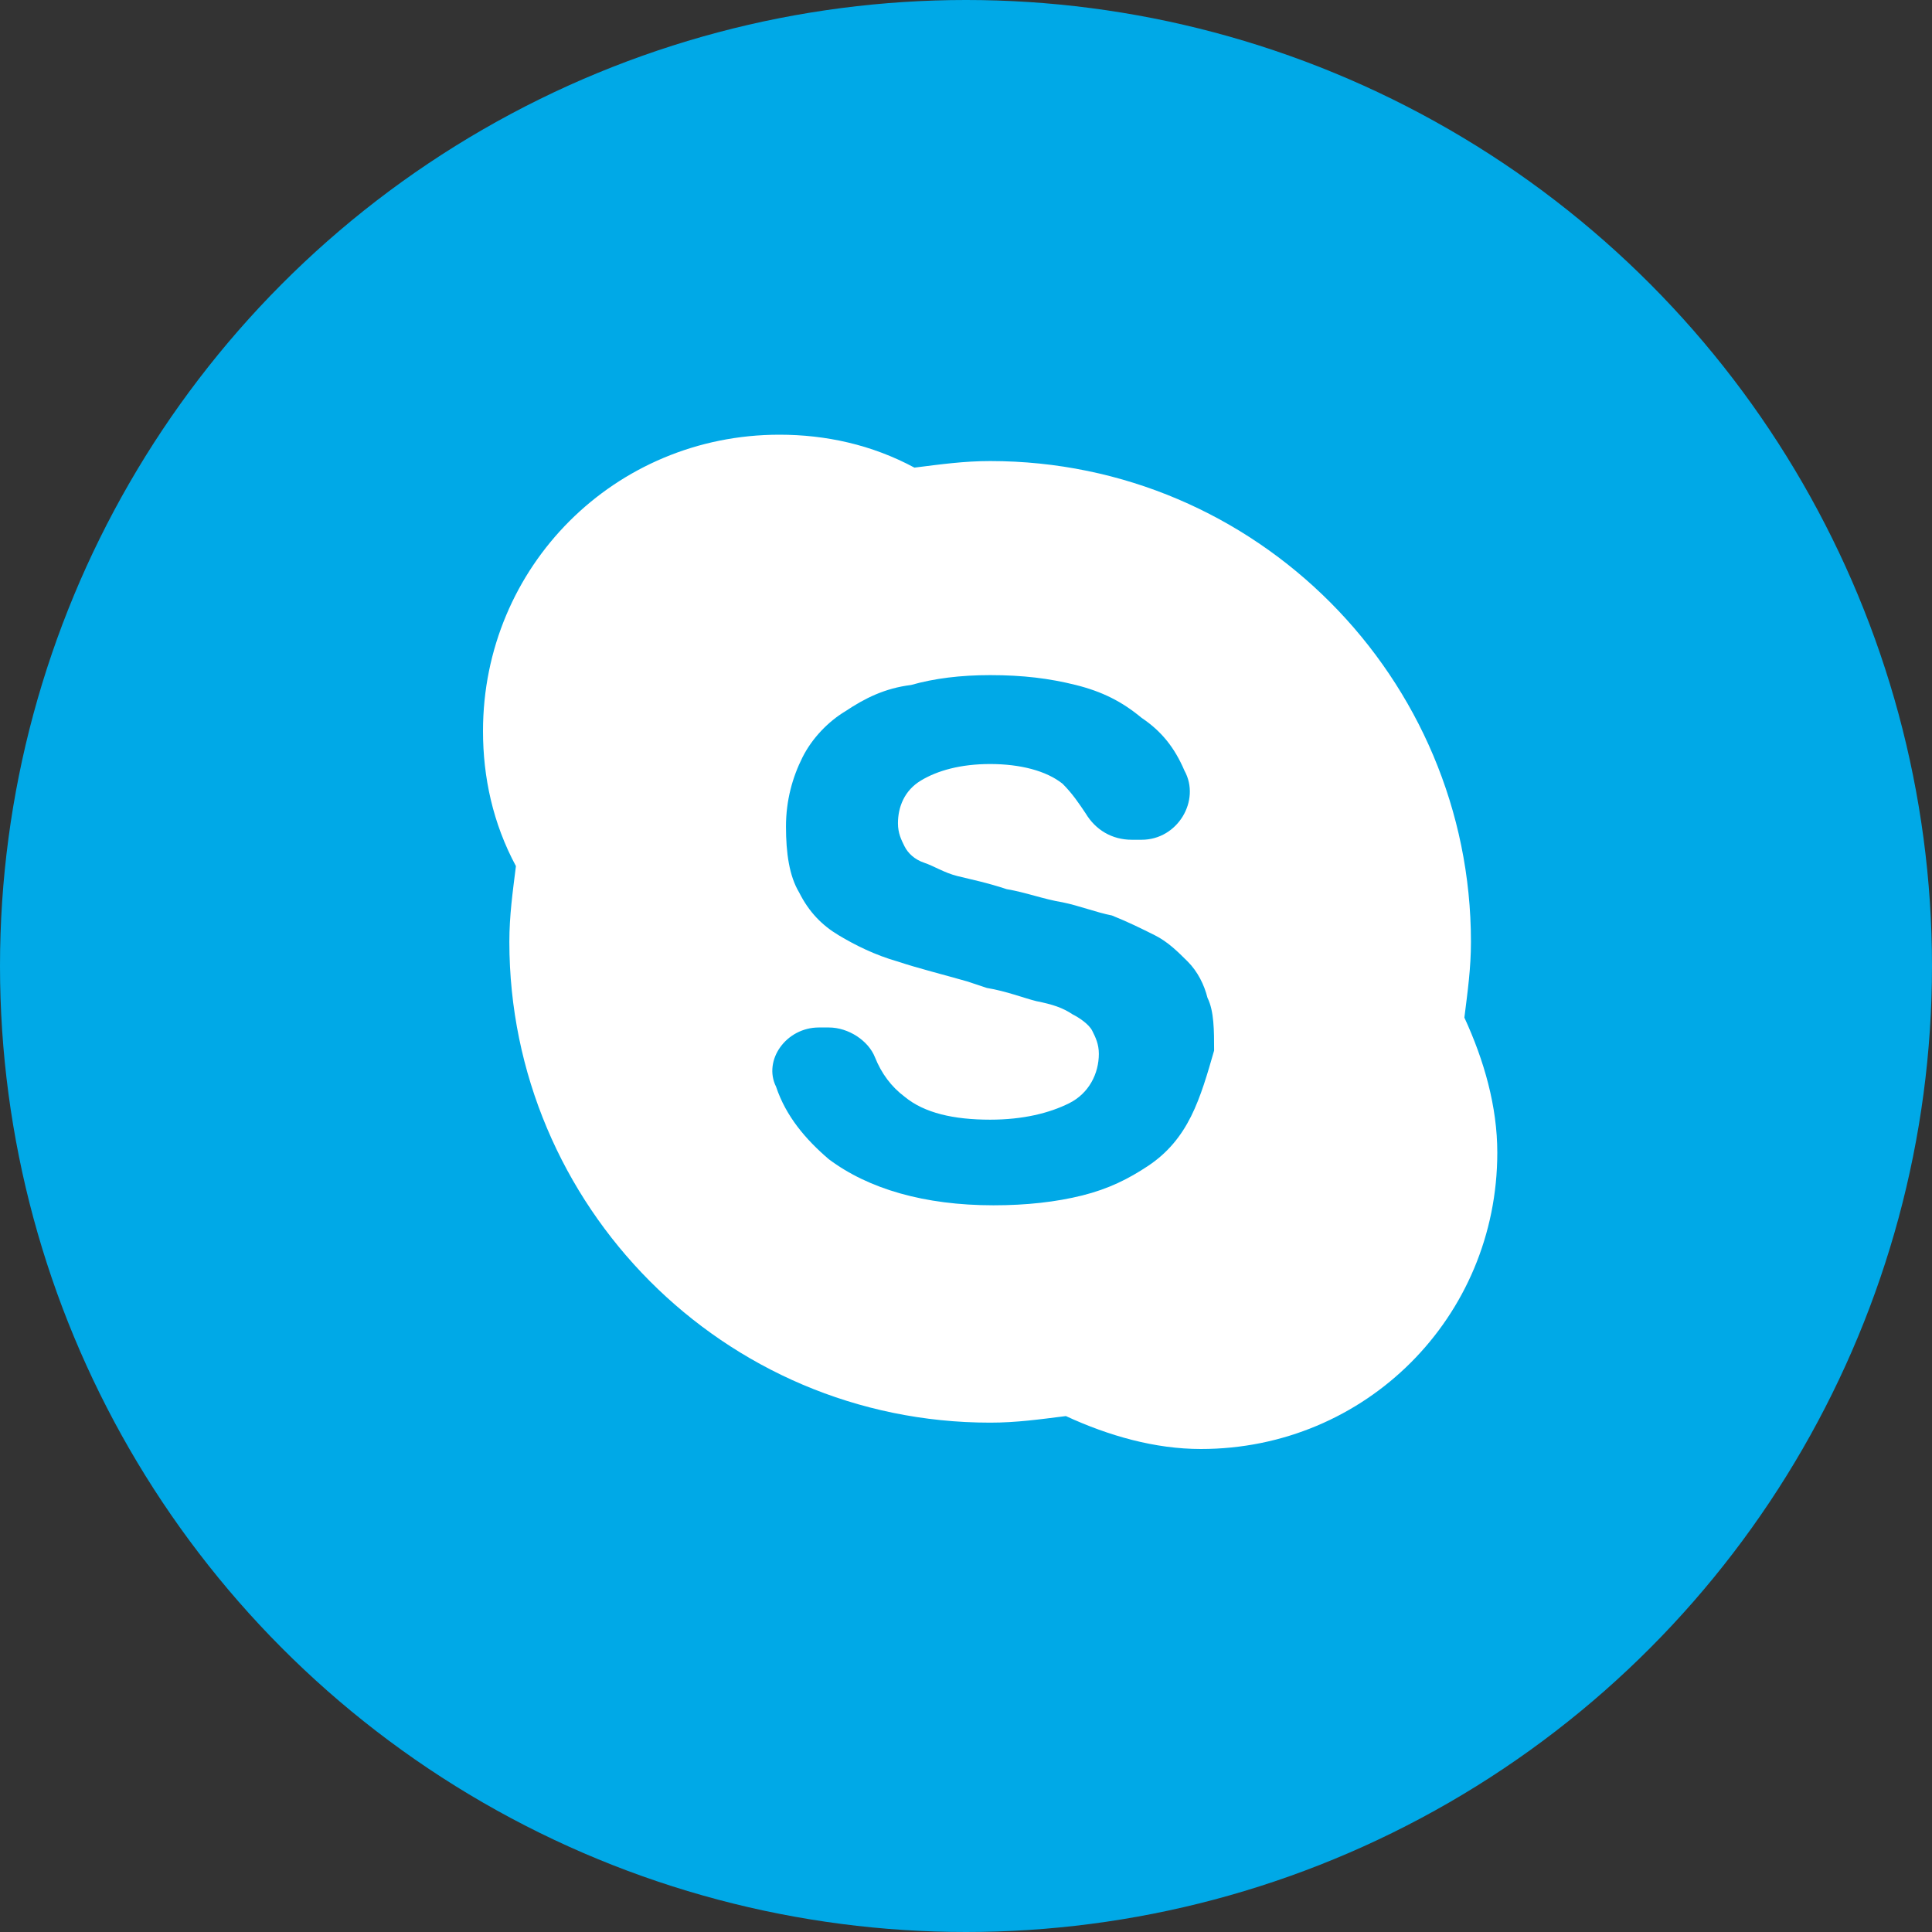
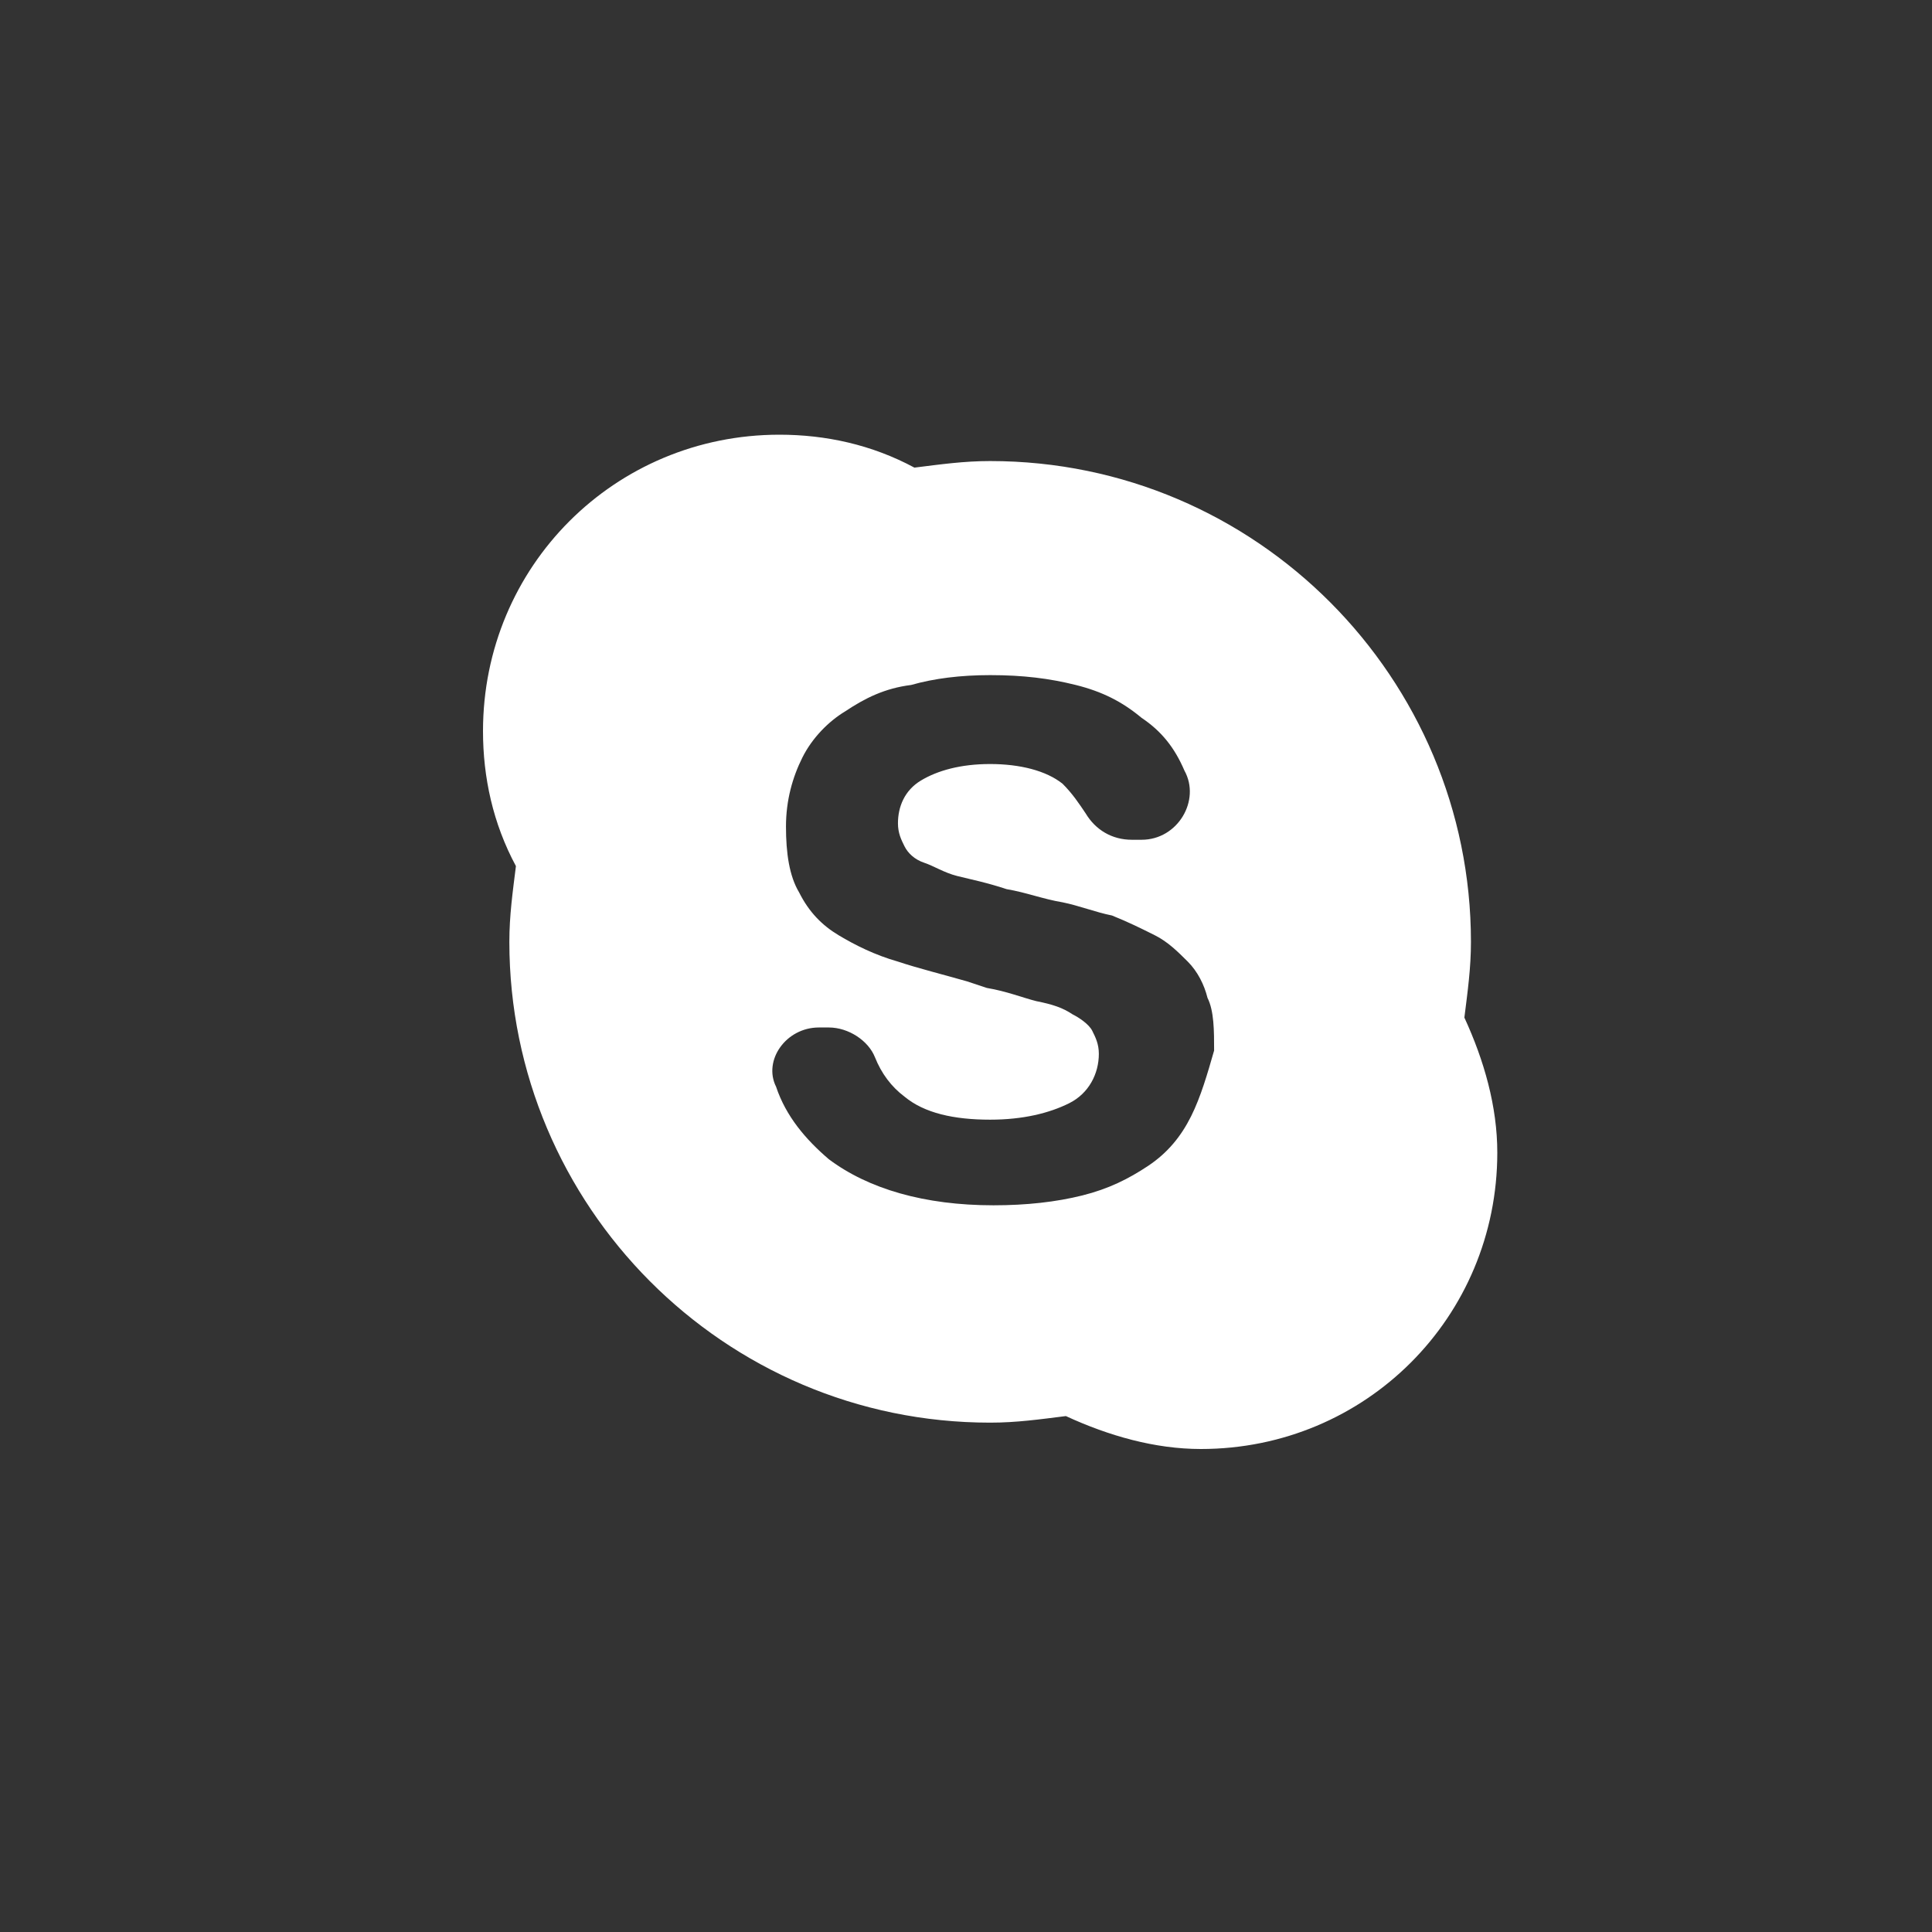
<svg xmlns="http://www.w3.org/2000/svg" width="50" height="50" viewBox="0 0 50 50" fill="none">
  <rect x="0" y="0" width="50" height="50" fill="#333333" stroke="none" />
-   <circle cx="25" cy="25" r="25" fill="#00A9E7" />
  <path d="M37.898 26.335C37.983 25.653 38.068 25.057 38.068 24.375C38.068 17.557 32.528 11.932 25.625 11.932C24.943 11.932 24.347 12.017 23.665 12.102C22.557 11.506 21.364 11.25 20.171 11.25C15.909 11.25 12.5 14.659 12.5 18.921C12.5 20.114 12.756 21.307 13.352 22.415C13.267 23.097 13.182 23.693 13.182 24.375C13.182 31.193 18.722 36.818 25.625 36.818C26.307 36.818 26.903 36.733 27.585 36.648C28.693 37.159 29.886 37.5 31.079 37.5C35.341 37.5 38.75 34.091 38.75 29.829C38.75 28.636 38.409 27.443 37.898 26.335ZM30.824 28.892C30.568 29.403 30.227 29.829 29.716 30.171C29.204 30.511 28.693 30.767 28.011 30.938C27.329 31.108 26.562 31.193 25.71 31.193C23.921 31.193 22.472 30.767 21.449 30C20.852 29.489 20.341 28.892 20.085 28.125C19.744 27.443 20.341 26.591 21.193 26.591H21.449C21.96 26.591 22.472 26.932 22.642 27.358C22.812 27.784 23.068 28.125 23.409 28.381C23.921 28.807 24.688 28.977 25.625 28.977C26.477 28.977 27.159 28.807 27.671 28.551C28.182 28.296 28.438 27.784 28.438 27.273C28.438 27.017 28.352 26.847 28.267 26.676C28.182 26.506 27.926 26.335 27.756 26.25C27.5 26.079 27.244 25.994 26.818 25.909C26.477 25.824 26.051 25.653 25.54 25.568L25.028 25.398C24.432 25.227 23.75 25.057 23.239 24.886C22.642 24.716 22.131 24.46 21.704 24.204C21.278 23.949 20.938 23.608 20.682 23.097C20.426 22.671 20.341 22.074 20.341 21.392C20.341 20.71 20.511 20.114 20.767 19.602C21.023 19.091 21.449 18.665 21.875 18.409C22.386 18.068 22.898 17.812 23.579 17.727C24.176 17.557 24.858 17.472 25.625 17.472C26.477 17.472 27.159 17.557 27.841 17.727C28.523 17.898 29.034 18.153 29.546 18.579C30.057 18.921 30.398 19.347 30.653 19.943C31.079 20.71 30.483 21.733 29.546 21.733H29.29C28.778 21.733 28.352 21.477 28.097 21.051C27.926 20.796 27.756 20.54 27.5 20.284C27.074 19.943 26.392 19.773 25.625 19.773C24.858 19.773 24.261 19.943 23.835 20.199C23.409 20.454 23.239 20.881 23.239 21.307C23.239 21.562 23.324 21.733 23.409 21.903C23.494 22.074 23.665 22.244 23.921 22.329C24.176 22.415 24.432 22.585 24.773 22.671C25.114 22.756 25.54 22.841 26.051 23.011C26.562 23.097 26.989 23.267 27.5 23.352C27.926 23.438 28.352 23.608 28.778 23.693C29.204 23.864 29.546 24.034 29.886 24.204C30.227 24.375 30.483 24.631 30.739 24.886C30.994 25.142 31.165 25.483 31.25 25.824C31.421 26.165 31.421 26.676 31.421 27.188C31.25 27.784 31.079 28.381 30.824 28.892Z" fill="white" />
</svg>